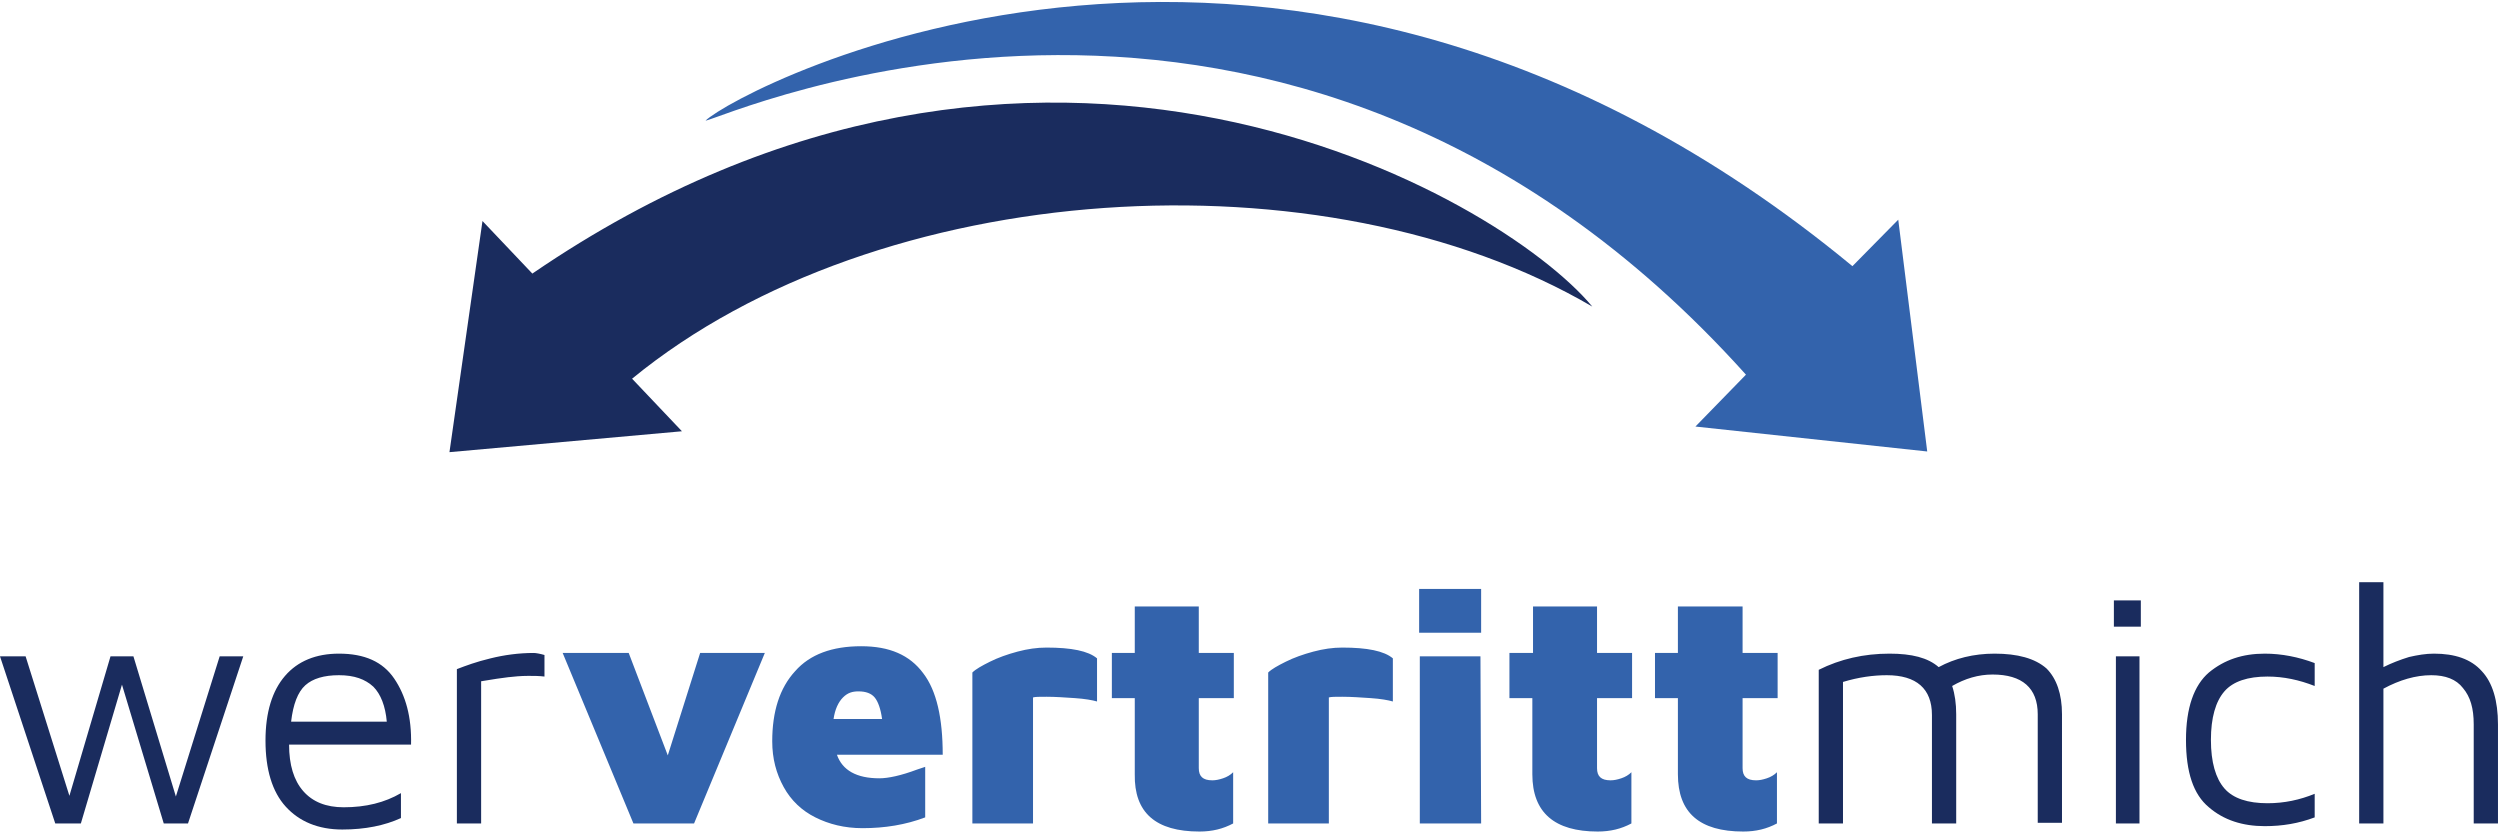
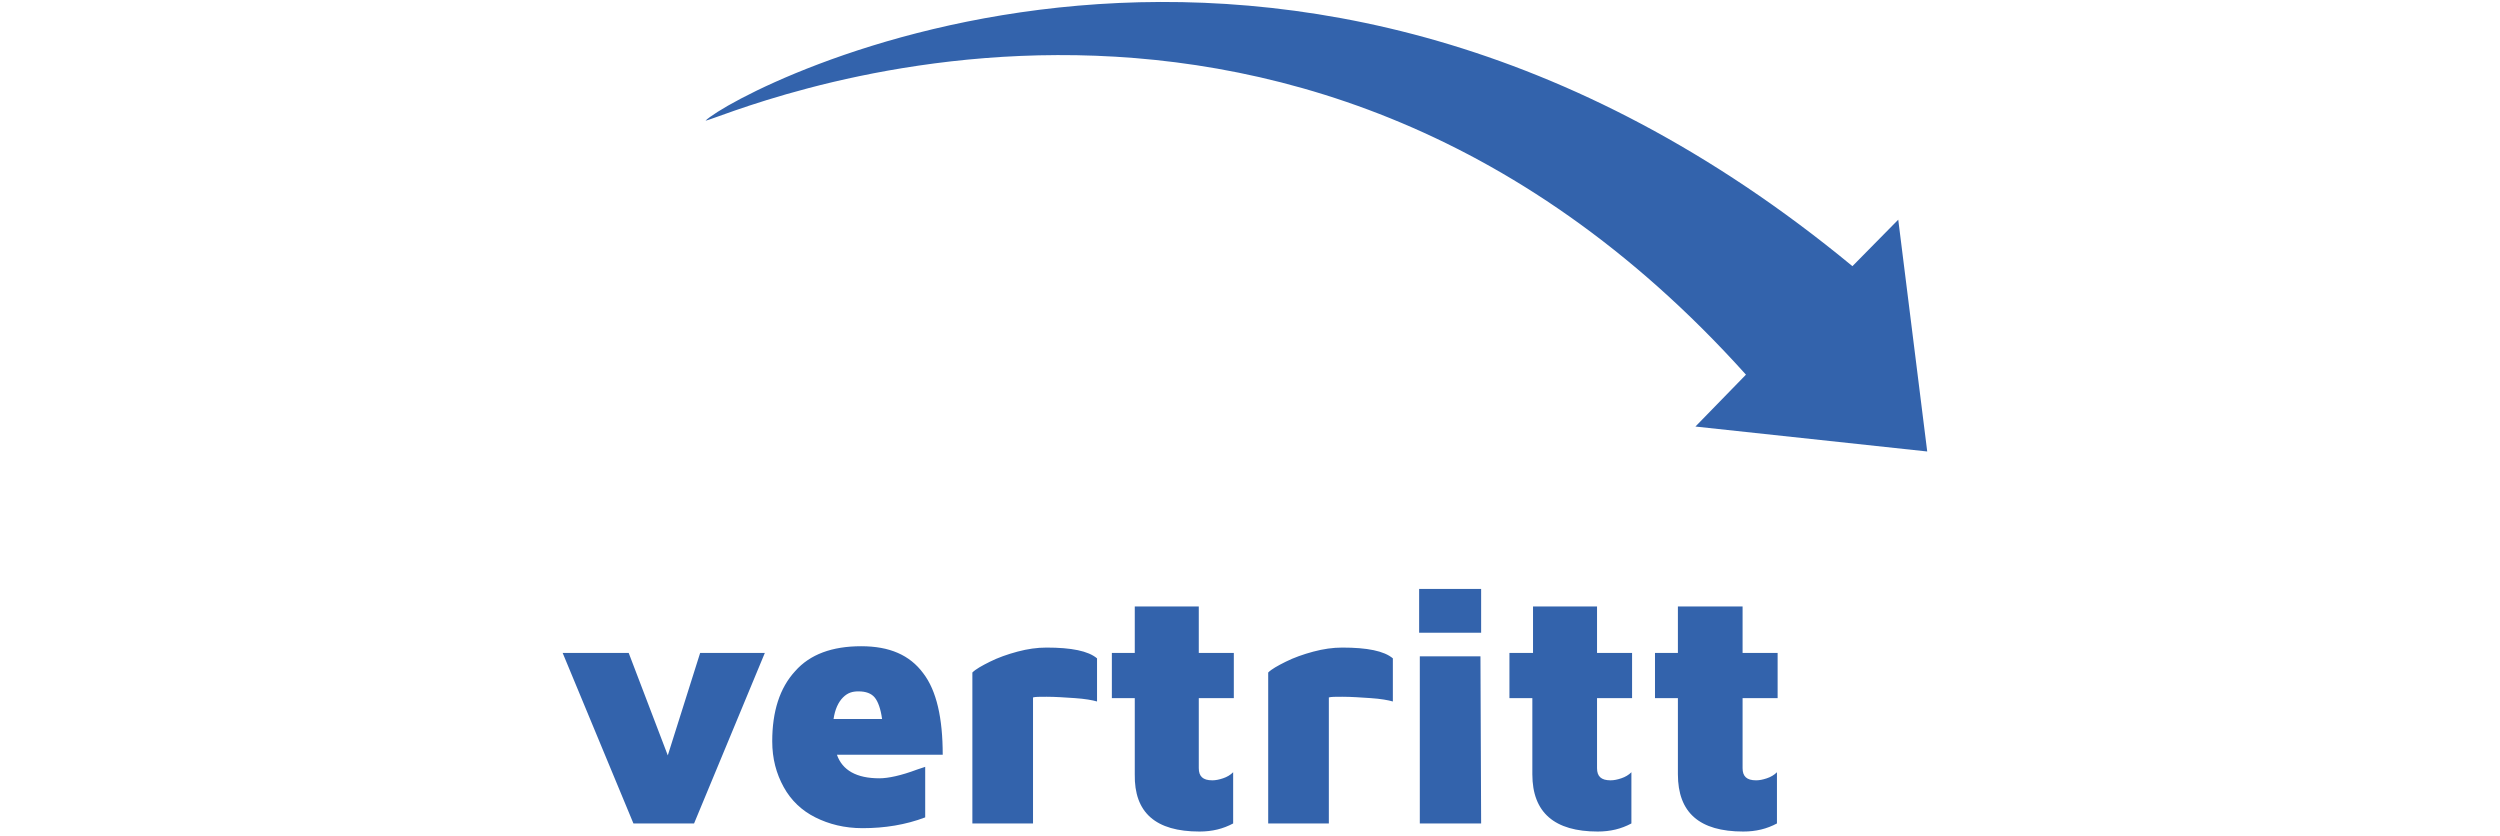
<svg xmlns="http://www.w3.org/2000/svg" xmlns:xlink="http://www.w3.org/1999/xlink" viewBox="0 0 371 124">
  <defs>
-     <path id="a" d="M0 0h396.8v141.7H0z" />
-     <path id="c" d="M0 0h396.8v141.7H0z" />
    <path id="e" d="M0 0h396.8v141.7H0z" />
  </defs>
  <g fill="none" fill-rule="evenodd">
-     <path fill="#1A2C5E" fill-rule="nonzero" d="M296 97c-3.1 0-5.9.7-8.3 2-1.6-1.4-4-2-7.3-2-3.8 0-7.3.8-10.5 2.4v22.8h3.6v-21c2.3-.7 4.5-1 6.5-1 4.4 0 6.7 2 6.7 5.9v16.1h3.6V106c0-1.6-.2-3-.6-4.2 1.9-1.1 3.9-1.7 6-1.7 4.4 0 6.7 2 6.7 5.9v16.1h3.6V106c0-3-.8-5.3-2.3-6.8-1.7-1.5-4.3-2.2-7.7-2.2zm21.7-4v-3.9h-4V93h4zm-.2 29.2V97.4H314v24.8h3.5zm18.6.4c2.6 0 5-.4 7.4-1.3v-3.5c-2.2.9-4.5 1.4-7 1.4-2.9 0-5.1-.7-6.4-2.2-1.3-1.5-2-3.9-2-7.2 0-3.3.7-5.7 2-7.2s3.5-2.2 6.4-2.2c2.4 0 4.7.5 7 1.4v-3.4c-2.4-.9-4.9-1.4-7.4-1.4-3.3 0-6 .9-8.3 2.8-2.2 1.9-3.4 5.2-3.4 10s1.1 8.1 3.4 10c2.2 1.9 5 2.8 8.3 2.8zM361.2 97c-1.2 0-2.4.2-3.7.5-1.3.4-2.6.9-3.8 1.5V86.4h-3.6v35.8h3.6v-20c2.4-1.3 4.8-2 7.1-2 2.1 0 3.7.6 4.7 1.9 1.1 1.3 1.6 3 1.6 5.4v14.7h3.6v-14.7c0-3.5-.8-6.2-2.4-7.9-1.6-1.8-4-2.6-7.1-2.6z" />
    <path fill="#3363AC" fill-rule="nonzero" d="M99.1 112.1l-5.8-15.2h-9.8L94 122.2h9l10.5-25.3h-9.6l-4.8 15.2zm28.7-16.2c-4.3 0-7.6 1.2-9.8 3.7-2.3 2.5-3.4 6-3.4 10.4 0 2.6.6 4.8 1.7 6.8s2.7 3.5 4.7 4.5 4.3 1.6 7 1.6c3.3 0 6.4-.5 9.3-1.6v-7.5l-1.2.4c-2.4.9-4.3 1.3-5.6 1.3-3.4 0-5.5-1.2-6.3-3.5h15.7c0-5.4-.9-9.5-2.9-12.1-2-2.7-5-4-9.2-4zm-.4 6.7c1.1 0 1.9.3 2.4.9.5.6.9 1.7 1.1 3.2h-7.2c.2-1.4.7-2.5 1.4-3.2.7-.7 1.4-.9 2.3-.9zm16.9 19.6h9v-18.7c.3-.1 1-.1 2-.1 1.3 0 2.7.1 4.2.2s2.6.3 3.3.5v-6.4c-1.3-1.1-3.8-1.6-7.5-1.6-1.4 0-2.8.2-4.3.6-1.5.4-2.9.9-4.1 1.5-1.2.6-2.1 1.1-2.6 1.6v22.4zm33.7 1.2c1.9 0 3.5-.4 5-1.2v-7.6c-.4.4-.9.7-1.5.9-.6.2-1.1.3-1.6.3-1.4 0-2-.6-2-1.8v-10.4h5.2v-6.7h-5.2V90h-9.5v6.9H165v6.7h3.4v11.3c-.1 5.7 3.1 8.5 9.6 8.5zm10.2-1.2h9v-18.7c.3-.1 1-.1 2-.1 1.3 0 2.7.1 4.2.2s2.6.3 3.3.5v-6.4c-1.3-1.1-3.8-1.6-7.5-1.6-1.4 0-2.8.2-4.3.6-1.5.4-2.9.9-4.1 1.5-1.2.6-2.1 1.1-2.6 1.6v22.4zm31.6-28.3v-6.5h-9.2v6.5h9.2zm0 28.3l-.1-24.8h-9v24.8h9.1zm17.3 1.2c1.9 0 3.5-.4 5-1.2v-7.6c-.4.4-.9.7-1.5.9-.6.2-1.1.3-1.6.3-1.4 0-2-.6-2-1.8v-10.4h5.2v-6.7H237V90h-9.5v6.9H224v6.7h3.4v11.3c0 5.7 3.3 8.5 9.7 8.5zm21.6 0c1.9 0 3.5-.4 5-1.2v-7.6c-.4.4-.9.7-1.5.9-.6.2-1.1.3-1.6.3-1.4 0-2-.6-2-1.8v-10.4h5.2v-6.7h-5.2V90H249v6.9h-3.4v6.7h3.4v11.3c0 5.7 3.2 8.5 9.7 8.5z" />
    <g transform="translate(-13 -9)">
      <mask id="b" fill="#fff">
        <use xlink:href="#a" />
      </mask>
      <path fill="#1A2C5E" fill-rule="nonzero" d="M39.1 127.2l-6.3-20.8h-3.4l-6.1 20.7-6.5-20.7H13l8.2 24.8H25l6.1-20.6 6.2 20.6h3.6l8.2-24.8h-3.5l-6.5 20.8zM63.3 106c-3.4 0-6.1 1.1-8 3.3-1.9 2.2-2.9 5.4-2.9 9.6 0 4.3 1 7.6 3 9.8 2 2.2 4.8 3.4 8.4 3.4 3.4 0 6.3-.6 8.7-1.7v-3.7c-2.4 1.4-5.2 2.1-8.5 2.1-2.6 0-4.6-.8-6-2.4-1.4-1.6-2.1-3.9-2.1-6.9H74c.1-4.1-.8-7.3-2.5-9.8-1.7-2.5-4.4-3.7-8.2-3.7zm0 3.2c2.3 0 3.9.6 5.1 1.7 1.1 1.1 1.8 2.9 2 5.2H56.2c.3-2.6 1-4.4 2.1-5.4s2.8-1.5 5-1.5zm17.5 22h3.6v-21.1c1.8-.3 3.1-.5 4-.6.9-.1 1.9-.2 3-.2.8 0 1.6 0 2.4.1v-3.2c-.7-.2-1.3-.3-1.6-.3-2.2 0-4.4.3-6.4.8-2.1.5-3.7 1.1-5 1.6v22.9z" mask="url(#b)" />
    </g>
    <g transform="translate(-13 -9)">
      <mask id="d" fill="#fff">
        <use xlink:href="#c" />
      </mask>
-       <path fill="#1A2C5E" fill-rule="nonzero" d="M249.3 54.5C235.7 38.1 167.1-1.8 92 49.6l-7.4-7.8-4.9 34.3 34.5-3.1-7.4-7.8c36.6-30 102.7-34 142.5-10.7z" mask="url(#d)" />
    </g>
    <g transform="translate(-13 -9)">
      <mask id="f" fill="#fff">
        <use xlink:href="#e" />
      </mask>
      <path fill="#3363AC" fill-rule="nonzero" d="M294.7 41.6l-6.8 6.9c-84.3-69.6-165.3-26.3-170.2-21.6 1.9 0 85.9-38.5 154.4 37.7l-7.5 7.7L299 76l-4.3-34.4z" mask="url(#f)" />
    </g>
  </g>
</svg>